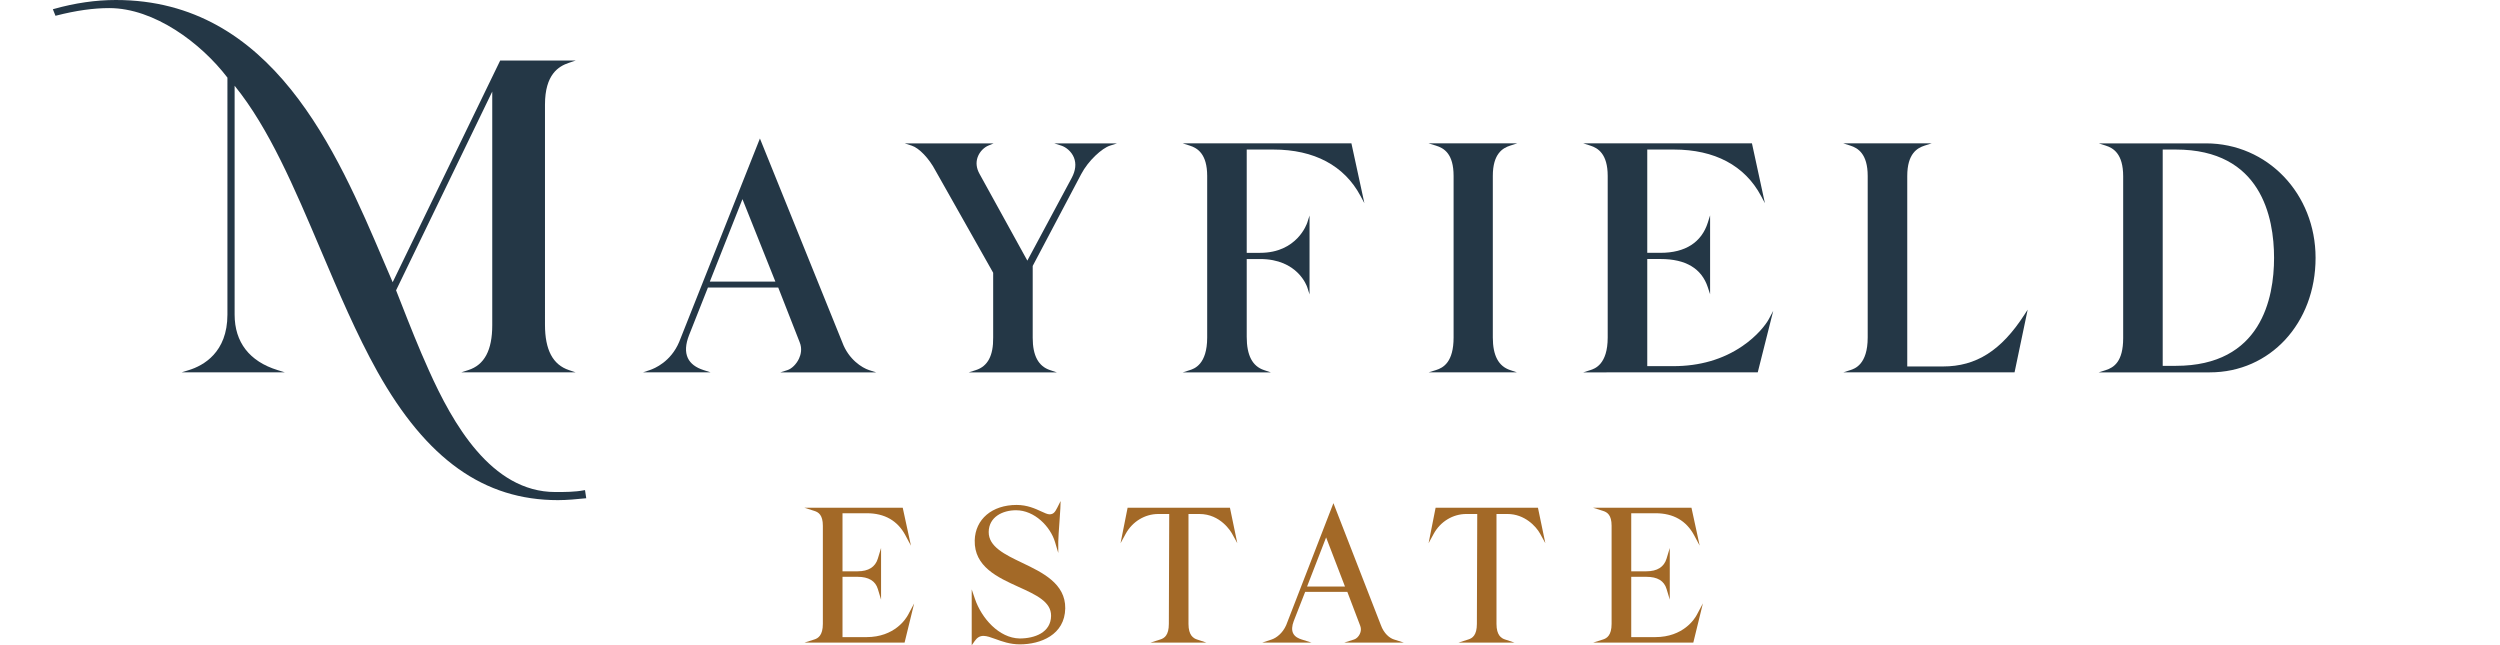
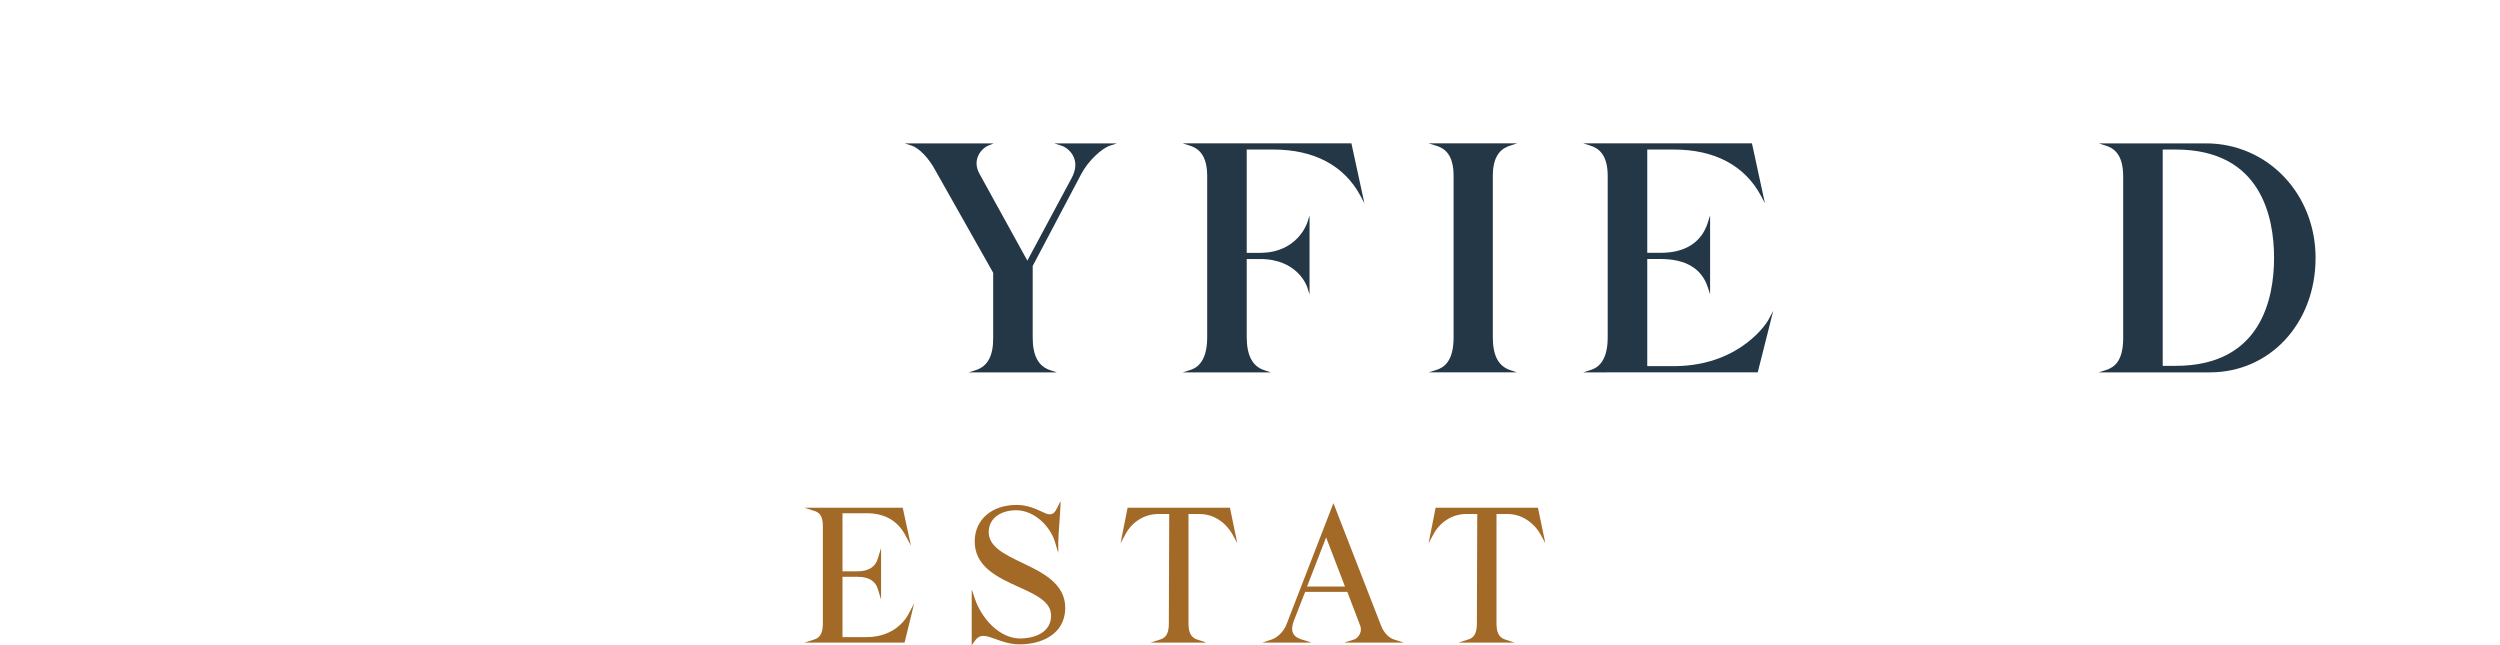
<svg xmlns="http://www.w3.org/2000/svg" version="1.1" id="Layer_1" x="0px" y="0px" viewBox="0 0 152.895 39.463" style="enable-background:new 0 0 152.895 39.463;" xml:space="preserve">
  <style type="text/css">
	.st0{fill:#243746;}
	.st1{fill:#A36927;}
</style>
  <g>
-     <path class="st0" d="M35.705,29.986c-0.562,0.105-1.164,0.105-1.745,0.105c-3.929,0-6.289-4.234-7.722-7.42   c-0.637-1.406-1.201-2.843-1.698-4.11c-0.109-0.278-0.215-0.548-0.317-0.806L30.105,5.6v14.289c0,1.531-0.479,2.429-1.465,2.745   l-0.432,0.139h7l-0.413-0.139c-0.986-0.329-1.465-1.235-1.465-2.771V6.398c0-1.852,0.836-2.346,1.465-2.556l0.413-0.139H30.59   L24.015,17.26c-0.178-0.41-0.357-0.833-0.542-1.264C20.596,9.245,16.655,0,7.086,0C5.86,0,4.589,0.184,3.309,0.544L3.233,0.565   l0.16,0.401l0.061-0.016C4.651,0.645,5.707,0.495,6.68,0.495c2.751,0,5.609,2.132,7.229,4.252V19.24   c0,2.32-1.477,3.122-2.356,3.394l-0.449,0.139h6.321l-0.449-0.139c-1.719-0.53-2.627-1.704-2.627-3.394V5.244   c2.111,2.604,3.652,6.237,5.283,10.08c1.068,2.516,2.172,5.118,3.453,7.411c3.004,5.356,6.512,7.852,11.039,7.852   c0.561,0,1.168-0.061,1.655-0.109l0.074-0.007l-0.075-0.498L35.705,29.986z" />
-     <path class="st0" d="M51.512,20.933L46.475,8.47l-4.938,12.442c-0.511,1.213-1.506,1.624-1.799,1.722l-0.416,0.139h4.141   l-0.433-0.139c-0.48-0.153-0.804-0.4-0.962-0.734c-0.174-0.367-0.148-0.841,0.076-1.409l1.151-2.906h4.3l1.31,3.343   c0.166,0.4,0.07,0.766-0.039,1.001c-0.156,0.337-0.441,0.62-0.708,0.706l-0.433,0.139h5.86l-0.433-0.139   C52.724,22.497,51.897,21.985,51.512,20.933z M47.421,17.224h-4.01l1.996-5.045L47.421,17.224z" />
    <path class="st0" d="M64.909,8.906c0.271,0.087,0.614,0.345,0.769,0.727c0.152,0.375,0.106,0.796-0.137,1.252l-2.711,5.054   l-2.928-5.312c-0.187-0.337-0.227-0.685-0.115-1.005c0.134-0.384,0.437-0.626,0.655-0.717l0.329-0.137h-5.445l0.433,0.139   c0.452,0.145,1.059,0.779,1.445,1.512l3.536,6.262v3.963c0.015,1.107-0.332,1.759-1.06,1.991l-0.433,0.139h5.387l-0.415-0.139   c-0.713-0.237-1.061-0.883-1.061-1.973v-4.398l2.962-5.609c0.438-0.838,1.28-1.593,1.762-1.747l0.433-0.139h-3.84L64.909,8.906z" />
    <path class="st0" d="M72.336,8.768l0.433,0.139c0.455,0.146,1.06,0.496,1.06,1.854v9.882c0,1.653-0.798,1.908-1.06,1.992   l-0.433,0.139h5.387l-0.415-0.139c-0.714-0.237-1.061-0.902-1.061-2.032v-4.761h0.82c2.301,0,2.861,1.662,2.884,1.732l0.138,0.431   v-4.825l-0.138,0.431c-0.024,0.075-0.622,1.852-2.884,1.852h-0.82V9.146h1.632c2.491,0,4.333,0.979,5.325,2.834l0.239,0.446   l-0.793-3.659H72.336z" />
    <path class="st0" d="M92.358,8.906l0.433-0.139h-5.423l0.451,0.139c0.503,0.154,1.08,0.505,1.08,1.854v9.882   c0,1.488-0.616,1.85-1.08,1.992l-0.451,0.139h5.407l-0.416-0.139c-0.714-0.237-1.061-0.889-1.061-1.992V10.76   C91.297,9.402,91.902,9.052,92.358,8.906z" />
    <path class="st0" d="M106.554,21.172c-1.19,0.811-2.609,1.221-4.218,1.221h-1.593v-6.552h0.821c1.537,0,2.507,0.583,2.884,1.733   l0.138,0.421v-4.823l-0.138,0.438c-0.383,1.212-1.38,1.852-2.884,1.852h-0.821V9.146h1.632c2.491,0,4.333,0.979,5.325,2.834   l0.239,0.446l-0.793-3.659H96.831l0.433,0.139c0.455,0.146,1.06,0.496,1.06,1.854v9.882c0,1.653-0.798,1.908-1.06,1.992   l-0.433,0.139H107.5l0.948-3.764l-0.272,0.511C108.004,19.84,107.47,20.549,106.554,21.172z" />
-     <path class="st0" d="M118.831,22.412h-2.187V10.76c0-1.357,0.605-1.708,1.06-1.854l0.433-0.139h-5.405l0.433,0.139   c0.455,0.146,1.06,0.496,1.06,1.854v9.882c0,1.653-0.798,1.908-1.06,1.992l-0.433,0.139h10.474l0.803-3.836l-0.207,0.32   C122.392,21.439,120.859,22.412,118.831,22.412z" />
    <path class="st0" d="M134.91,8.768h-6.554l0.433,0.139c0.455,0.146,1.06,0.498,1.06,1.872v9.903c0,1.43-0.566,1.794-1.06,1.952   l-0.433,0.139h6.792c3.688,0,6.468-3.011,6.468-7.003C141.616,11.844,138.67,8.768,134.91,8.768z M139.077,15.77   c0,2.467-0.781,6.604-6.009,6.604h-0.801V9.146h0.801C138.297,9.146,139.077,13.296,139.077,15.77z" />
  </g>
  <g>
    <path class="st1" d="M62.516,34.421c-1.059-0.507-2.059-0.985-2.049-1.888c0.011-0.916,0.847-1.327,1.67-1.327   c1.132,0,2.104,0.993,2.389,1.953l0.196,0.66v-0.688c0-0.203,0.039-0.738,0.073-1.211c0.025-0.349,0.048-0.671,0.054-0.82   l0.016-0.457l-0.205,0.408c-0.14,0.279-0.242,0.404-0.474,0.404c-0.123,0-0.299-0.082-0.504-0.177   c-0.363-0.168-0.859-0.397-1.508-0.397c-1.499,0-2.528,0.871-2.562,2.167c-0.04,1.608,1.405,2.265,2.679,2.844   c1.074,0.488,2.001,0.91,1.991,1.771c-0.011,1.021-1.001,1.385-1.923,1.385c-1.263-0.024-2.333-1.24-2.736-2.429l-0.195-0.573v3.42   l0.182-0.261c0.152-0.218,0.318-0.315,0.539-0.315c0.205,0,0.449,0.09,0.731,0.192c0.397,0.146,0.892,0.326,1.489,0.326   c1.267,0,2.754-0.577,2.779-2.204C65.167,35.69,63.758,35.015,62.516,34.421z" />
-     <path class="st1" d="M103.773,37.603c-0.121,0.228-0.813,1.362-2.546,1.362h-1.464v-3.688h0.924c0.682,0,1.087,0.244,1.238,0.747   l0.195,0.648v-3.158l-0.195,0.646c-0.156,0.518-0.573,0.78-1.238,0.78h-0.924v-3.551h1.487c1.088,0,1.882,0.455,2.362,1.351   l0.337,0.63l-0.502-2.317h-6.016l0.613,0.195c0.256,0.081,0.518,0.252,0.518,0.905v6.004c0,0.704-0.296,0.88-0.518,0.95   l-0.613,0.195h6.128l0.587-2.401L103.773,37.603z" />
    <path class="st1" d="M55.535,37.603c-0.122,0.228-0.817,1.362-2.545,1.362h-1.464v-3.688h0.924c0.672,0,1.089,0.252,1.238,0.747   l0.196,0.648v-3.158l-0.196,0.646c-0.157,0.518-0.573,0.78-1.238,0.78h-0.924v-3.551h1.487c1.089,0,1.884,0.455,2.361,1.351   l0.338,0.635l-0.503-2.322h-6.013l0.612,0.195c0.255,0.081,0.516,0.252,0.516,0.905v6.004c0,0.704-0.294,0.88-0.516,0.95   l-0.612,0.195h6.126l0.585-2.396L55.535,37.603z" />
    <path class="st1" d="M94.058,31.052h-6.259l-0.43,2.17l0.312-0.573c0.408-0.748,1.173-1.214,1.994-1.214h0.67l-0.022,6.722   c0,0.696-0.277,0.874-0.518,0.95l-0.611,0.195h3.434l-0.587-0.194c-0.223-0.074-0.519-0.253-0.519-0.951v-6.722h0.671   c1.052,0,1.749,0.756,1.995,1.202l0.321,0.583L94.058,31.052z" />
    <path class="st1" d="M82.819,39.107l-0.613,0.195h3.654l-0.611-0.195c-0.265-0.084-0.613-0.36-0.8-0.883l-2.806-7.212l-0.093-0.24   l-2.888,7.459c-0.22,0.504-0.613,0.787-0.883,0.877l-0.587,0.194h3.024l-0.615-0.195c-0.169-0.054-0.406-0.151-0.516-0.378   c-0.091-0.188-0.078-0.438,0.037-0.743l0.7-1.789H82.4l0.793,2.087c0.059,0.155,0.048,0.329-0.03,0.491   C83.086,38.935,82.951,39.065,82.819,39.107z M79.937,35.872l1.165-3.005l1.154,3.005H79.937z" />
    <path class="st1" d="M75.221,31.052h-6.259l-0.432,2.171l0.313-0.574c0.409-0.748,1.173-1.214,1.994-1.214h0.67l-0.023,6.722   c0,0.696-0.276,0.874-0.516,0.95l-0.611,0.195h3.43l-0.584-0.194c-0.222-0.074-0.518-0.253-0.518-0.951v-6.722h0.67   c1.292,0,1.926,1.08,1.995,1.203l0.32,0.579L75.221,31.052z" />
  </g>
</svg>